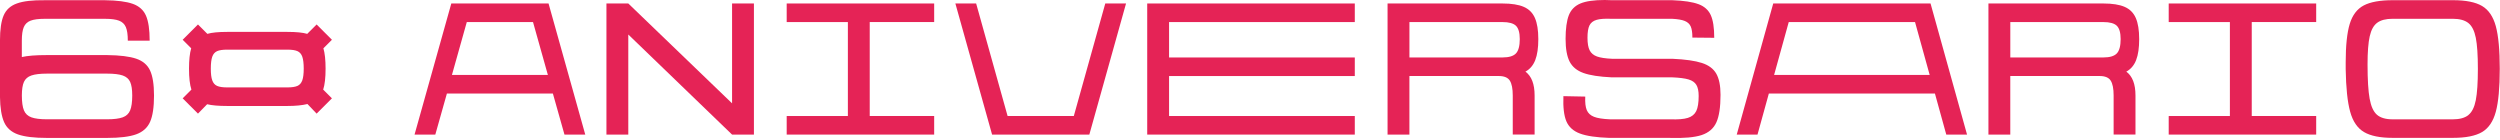
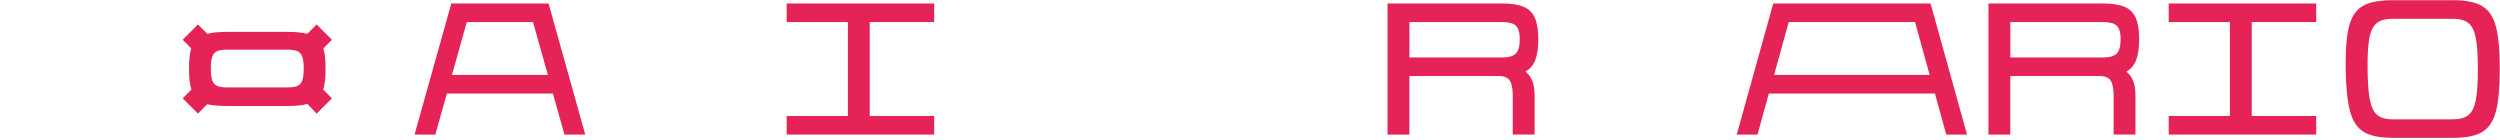
<svg xmlns="http://www.w3.org/2000/svg" width="1033" height="58" viewBox="0 0 1033 58" fill="none">
  <g clip-path="url(#clip0_1_6)">
-     <path d="M54.85 1.58C57.47 2.51 59.29 4.14 60.31 6.46C61.33 8.78 61.84 12.22 61.84 16.8H52.81C52.81 14.33 52.54 12.47 52 11.2C51.46 9.94 50.52 9.05 49.2 8.54C47.88 8.03 45.92 7.77 43.33 7.77H18.5C15.91 7.77 13.95 8.03 12.63 8.54C11.31 9.05 10.37 9.94 9.83 11.2C9.29 12.46 9.02 14.33 9.02 16.8V23.57C11.37 23.03 14.83 22.76 19.4 22.76H44.23C49.53 22.82 53.54 23.32 56.28 24.25C59.02 25.18 60.93 26.81 62.01 29.13C63.09 31.45 63.64 34.89 63.64 39.47C63.64 44.29 63.1 47.91 62.01 50.35C60.93 52.79 59.02 54.5 56.28 55.5C53.54 56.49 49.52 56.99 44.23 56.99H19.4C14.16 56.99 10.18 56.51 7.44 55.55C4.7 54.59 2.79 52.9 1.71 50.49C0.63 48.08 0.05 44.56 -0.01 39.93V16.82C-0.01 12.19 0.5 8.69 1.52 6.35C2.54 4 4.36 2.36 6.98 1.43C9.62 0.47 13.45 0.03 18.51 0.09H43.34C48.4 0.15 52.23 0.65 54.85 1.58ZM9.89 45.59C10.46 46.98 11.48 47.94 12.96 48.48C14.43 49.02 16.59 49.29 19.42 49.29H44.25C47.08 49.29 49.23 49.02 50.71 48.48C52.18 47.94 53.21 46.98 53.78 45.59C54.35 44.21 54.64 42.16 54.64 39.45C54.64 36.98 54.35 35.12 53.78 33.85C53.21 32.59 52.18 31.7 50.71 31.19C49.23 30.68 47.08 30.42 44.25 30.42H19.42C16.59 30.42 14.44 30.68 12.96 31.19C11.48 31.7 10.46 32.59 9.89 33.85C9.32 35.11 9.03 36.98 9.03 39.45C9.03 42.16 9.32 44.21 9.89 45.59Z" fill="#E52356" />
    <path d="M79.09 37.02C78.43 35.03 78.1 32.14 78.1 28.35C78.1 24.8 78.4 22 79 19.95L75.48 16.43L81.8 10.11L85.68 13.99C87.49 13.45 90.22 13.18 93.9 13.18H118.73C122.4 13.18 125.14 13.45 126.95 13.99L130.83 10.11L137.15 16.43L133.63 19.95C134.23 22 134.53 24.8 134.53 28.35C134.53 32.14 134.2 35.03 133.54 37.02L137.15 40.63L130.83 46.95L127.04 42.98C124.87 43.52 122.1 43.79 118.73 43.79H93.9C90.29 43.79 87.52 43.55 85.59 43.07L81.8 46.95L75.48 40.63L79.09 37.02ZM122.92 35.49C123.85 35.07 124.51 34.3 124.91 33.19C125.3 32.08 125.5 30.47 125.5 28.36C125.5 26.25 125.3 24.55 124.91 23.44C124.52 22.33 123.86 21.56 122.92 21.14C121.99 20.72 120.59 20.51 118.72 20.51H93.89C92.02 20.51 90.62 20.72 89.69 21.14C88.76 21.56 88.09 22.33 87.7 23.44C87.31 24.55 87.11 26.19 87.11 28.36C87.11 30.53 87.3 32.08 87.7 33.19C88.09 34.3 88.75 35.07 89.69 35.49C90.62 35.91 92.02 36.12 93.89 36.12H118.72C120.58 36.12 121.98 35.91 122.92 35.49Z" fill="#E52356" />
    <path d="M233.24 55.61L228.45 38.64H184.66L179.87 55.61H171.29L186.48 1.44H226.66L241.83 55.61H233.25H233.24ZM226.38 30.96L220.24 9.11H192.88L186.74 30.96H226.37H226.38Z" fill="#E52356" />
-     <path d="M250.58 1.44H259.61L302.49 42.7V1.44H311.52V55.61H302.49L259.61 14.26V55.61H250.58V1.44Z" fill="#E52356" />
    <path d="M386 55.61H325.06V47.94H350.34V9.12H325.06V1.44H386V9.11H359.37V47.93H386V55.6V55.61Z" fill="#E52356" />
-     <path d="M403.34 1.44L416.34 47.94H443.7L456.7 1.44H465.28L450.11 55.61H409.93L394.76 1.44H403.34Z" fill="#E52356" />
-     <path d="M559.8 9.12H483.06V23.75H559.8V31.42H483.06V47.94H559.8V55.61H474.03V1.44H559.8V9.11V9.12Z" fill="#E52356" />
    <path d="M623.86 33.31C623.05 32.05 621.53 31.41 619.3 31.41H582.37V55.61H573.34V1.44H620.83C624.56 1.44 627.5 1.91 629.63 2.84C631.77 3.77 633.3 5.31 634.23 7.44C635.16 9.58 635.63 12.48 635.63 16.15C635.63 19.82 635.21 22.65 634.37 24.82C633.53 26.99 632.17 28.58 630.31 29.6C632.84 31.47 634.1 34.75 634.1 39.44V55.6H625.07V39.44C625.07 36.61 624.66 34.56 623.85 33.3L623.86 33.31ZM620.84 23.74C623.49 23.74 625.34 23.18 626.39 22.07C627.44 20.96 627.97 18.99 627.97 16.16C627.97 13.51 627.44 11.68 626.39 10.65C625.34 9.63 623.49 9.12 620.84 9.12H582.38V23.75H620.84V23.74Z" fill="#E52356" />
-     <path d="M701.82 1.72C704.23 2.62 705.91 4.13 706.88 6.23C707.84 8.34 708.32 11.44 708.32 15.53V15.62L699.29 15.53V15.44C699.29 13.45 699.06 11.95 698.61 10.93C698.16 9.91 697.35 9.16 696.17 8.67C695 8.19 693.27 7.89 690.98 7.77H665.88C663.11 7.65 661.03 7.8 659.65 8.22C658.26 8.64 657.3 9.41 656.76 10.52C656.22 11.63 655.95 13.33 655.95 15.62C655.95 17.91 656.25 19.64 656.85 20.81C657.45 21.98 658.46 22.83 659.87 23.34C661.28 23.85 663.38 24.17 666.14 24.29H691.06C696.36 24.53 700.4 25.1 703.2 26.01C706 26.91 707.99 28.39 709.16 30.43C710.33 32.48 710.92 35.4 710.92 39.19C710.92 44.25 710.35 48.04 709.2 50.57C708.06 53.1 706.02 54.84 703.11 55.81C700.19 56.77 695.84 57.16 690.06 56.98H665.05C659.63 56.8 655.55 56.2 652.82 55.17C650.08 54.15 648.22 52.46 647.22 50.11C646.23 47.76 645.82 44.3 646 39.73L655.03 39.91C654.91 42.38 655.12 44.24 655.66 45.51C656.2 46.77 657.19 47.69 658.64 48.26C660.08 48.83 662.28 49.18 665.23 49.3H690.15C693.34 49.42 695.76 49.23 697.42 48.71C699.07 48.2 700.23 47.25 700.9 45.87C701.56 44.49 701.89 42.41 701.89 39.64C701.89 37.65 701.57 36.13 700.94 35.08C700.31 34.03 699.22 33.27 697.69 32.82C696.16 32.37 693.91 32.08 690.96 31.96H665.95C660.83 31.72 656.94 31.12 654.26 30.15C651.58 29.19 649.69 27.62 648.57 25.46C647.46 23.29 646.9 20.16 646.9 16.07C646.9 11.98 647.35 8.53 648.25 6.27C649.15 4.01 650.75 2.4 653.03 1.44C655.32 0.48 658.66 0 663.05 0L666.12 0.09H691.04C695.79 0.27 699.38 0.81 701.78 1.72H701.82Z" fill="#E52356" />
    <path d="M804.2 55.61L799.51 38.64H730.89L726.2 55.61H717.62L732.7 1.44H797.7L812.78 55.61H804.2ZM797.34 30.96L791.29 9.11H739.11L733.06 30.96H797.34Z" fill="#E52356" />
    <path d="M872.14 33.31C871.33 32.05 869.81 31.41 867.58 31.41H830.65V55.61H821.62V1.44H869.11C872.84 1.44 875.78 1.91 877.91 2.84C880.05 3.77 881.58 5.31 882.51 7.44C883.44 9.58 883.91 12.48 883.91 16.15C883.91 19.82 883.49 22.65 882.65 24.82C881.81 26.99 880.45 28.58 878.59 29.6C881.12 31.47 882.38 34.75 882.38 39.44V55.6H873.35V39.44C873.35 36.61 872.94 34.56 872.13 33.3L872.14 33.31ZM869.12 23.74C871.77 23.74 873.62 23.18 874.67 22.07C875.72 20.96 876.25 18.99 876.25 16.16C876.25 13.51 875.72 11.68 874.67 10.65C873.62 9.63 871.77 9.12 869.12 9.12H830.66V23.75H869.12V23.74Z" fill="#E52356" />
    <path d="M957.05 55.61H896.11V47.94H921.39V9.12H896.11V1.44H957.05V9.11H930.42V47.93H957.05V55.6V55.61Z" fill="#E52356" />
    <path d="M969.24 25.82C969.24 18.84 969.8 13.53 970.91 9.88C972.02 6.24 973.95 3.7 976.69 2.25C979.43 0.81 983.42 0.08 988.65 0.08H1013.57C1018.87 0.08 1022.87 0.88 1025.58 2.47C1028.29 4.07 1030.18 6.85 1031.27 10.82C1032.35 14.79 1032.9 20.66 1032.9 28.43C1032.9 36.2 1032.36 42.17 1031.27 46.17C1030.19 50.17 1028.29 52.97 1025.58 54.57C1022.87 56.16 1018.87 56.96 1013.57 56.96H988.65C983.47 56.96 979.53 56.16 976.82 54.57C974.11 52.98 972.2 50.18 971.09 46.17C969.98 42.17 969.36 36.28 969.24 28.52V25.81V25.82ZM1019.93 47.53C1021.4 46.36 1022.43 44.31 1023 41.39C1023.57 38.47 1023.86 34.15 1023.86 28.43C1023.86 22.71 1023.57 18.5 1023 15.61C1022.43 12.72 1021.4 10.69 1019.93 9.52C1018.45 8.35 1016.3 7.76 1013.47 7.76H988.64C985.87 7.76 983.75 8.3 982.28 9.39C980.8 10.47 979.77 12.34 979.17 14.99C978.57 17.64 978.27 21.52 978.27 26.64C978.27 32.9 978.56 37.61 979.13 40.77C979.7 43.93 980.71 46.14 982.15 47.41C983.59 48.67 985.76 49.31 988.65 49.31H1013.48C1016.31 49.31 1018.46 48.72 1019.94 47.55L1019.93 47.53Z" fill="#E52356" />
  </g>
  <defs>
    <clipPath id="clip0_1_6">
      <rect width="1032.89" height="57.01" fill="white" />
    </clipPath>
  </defs>
</svg>